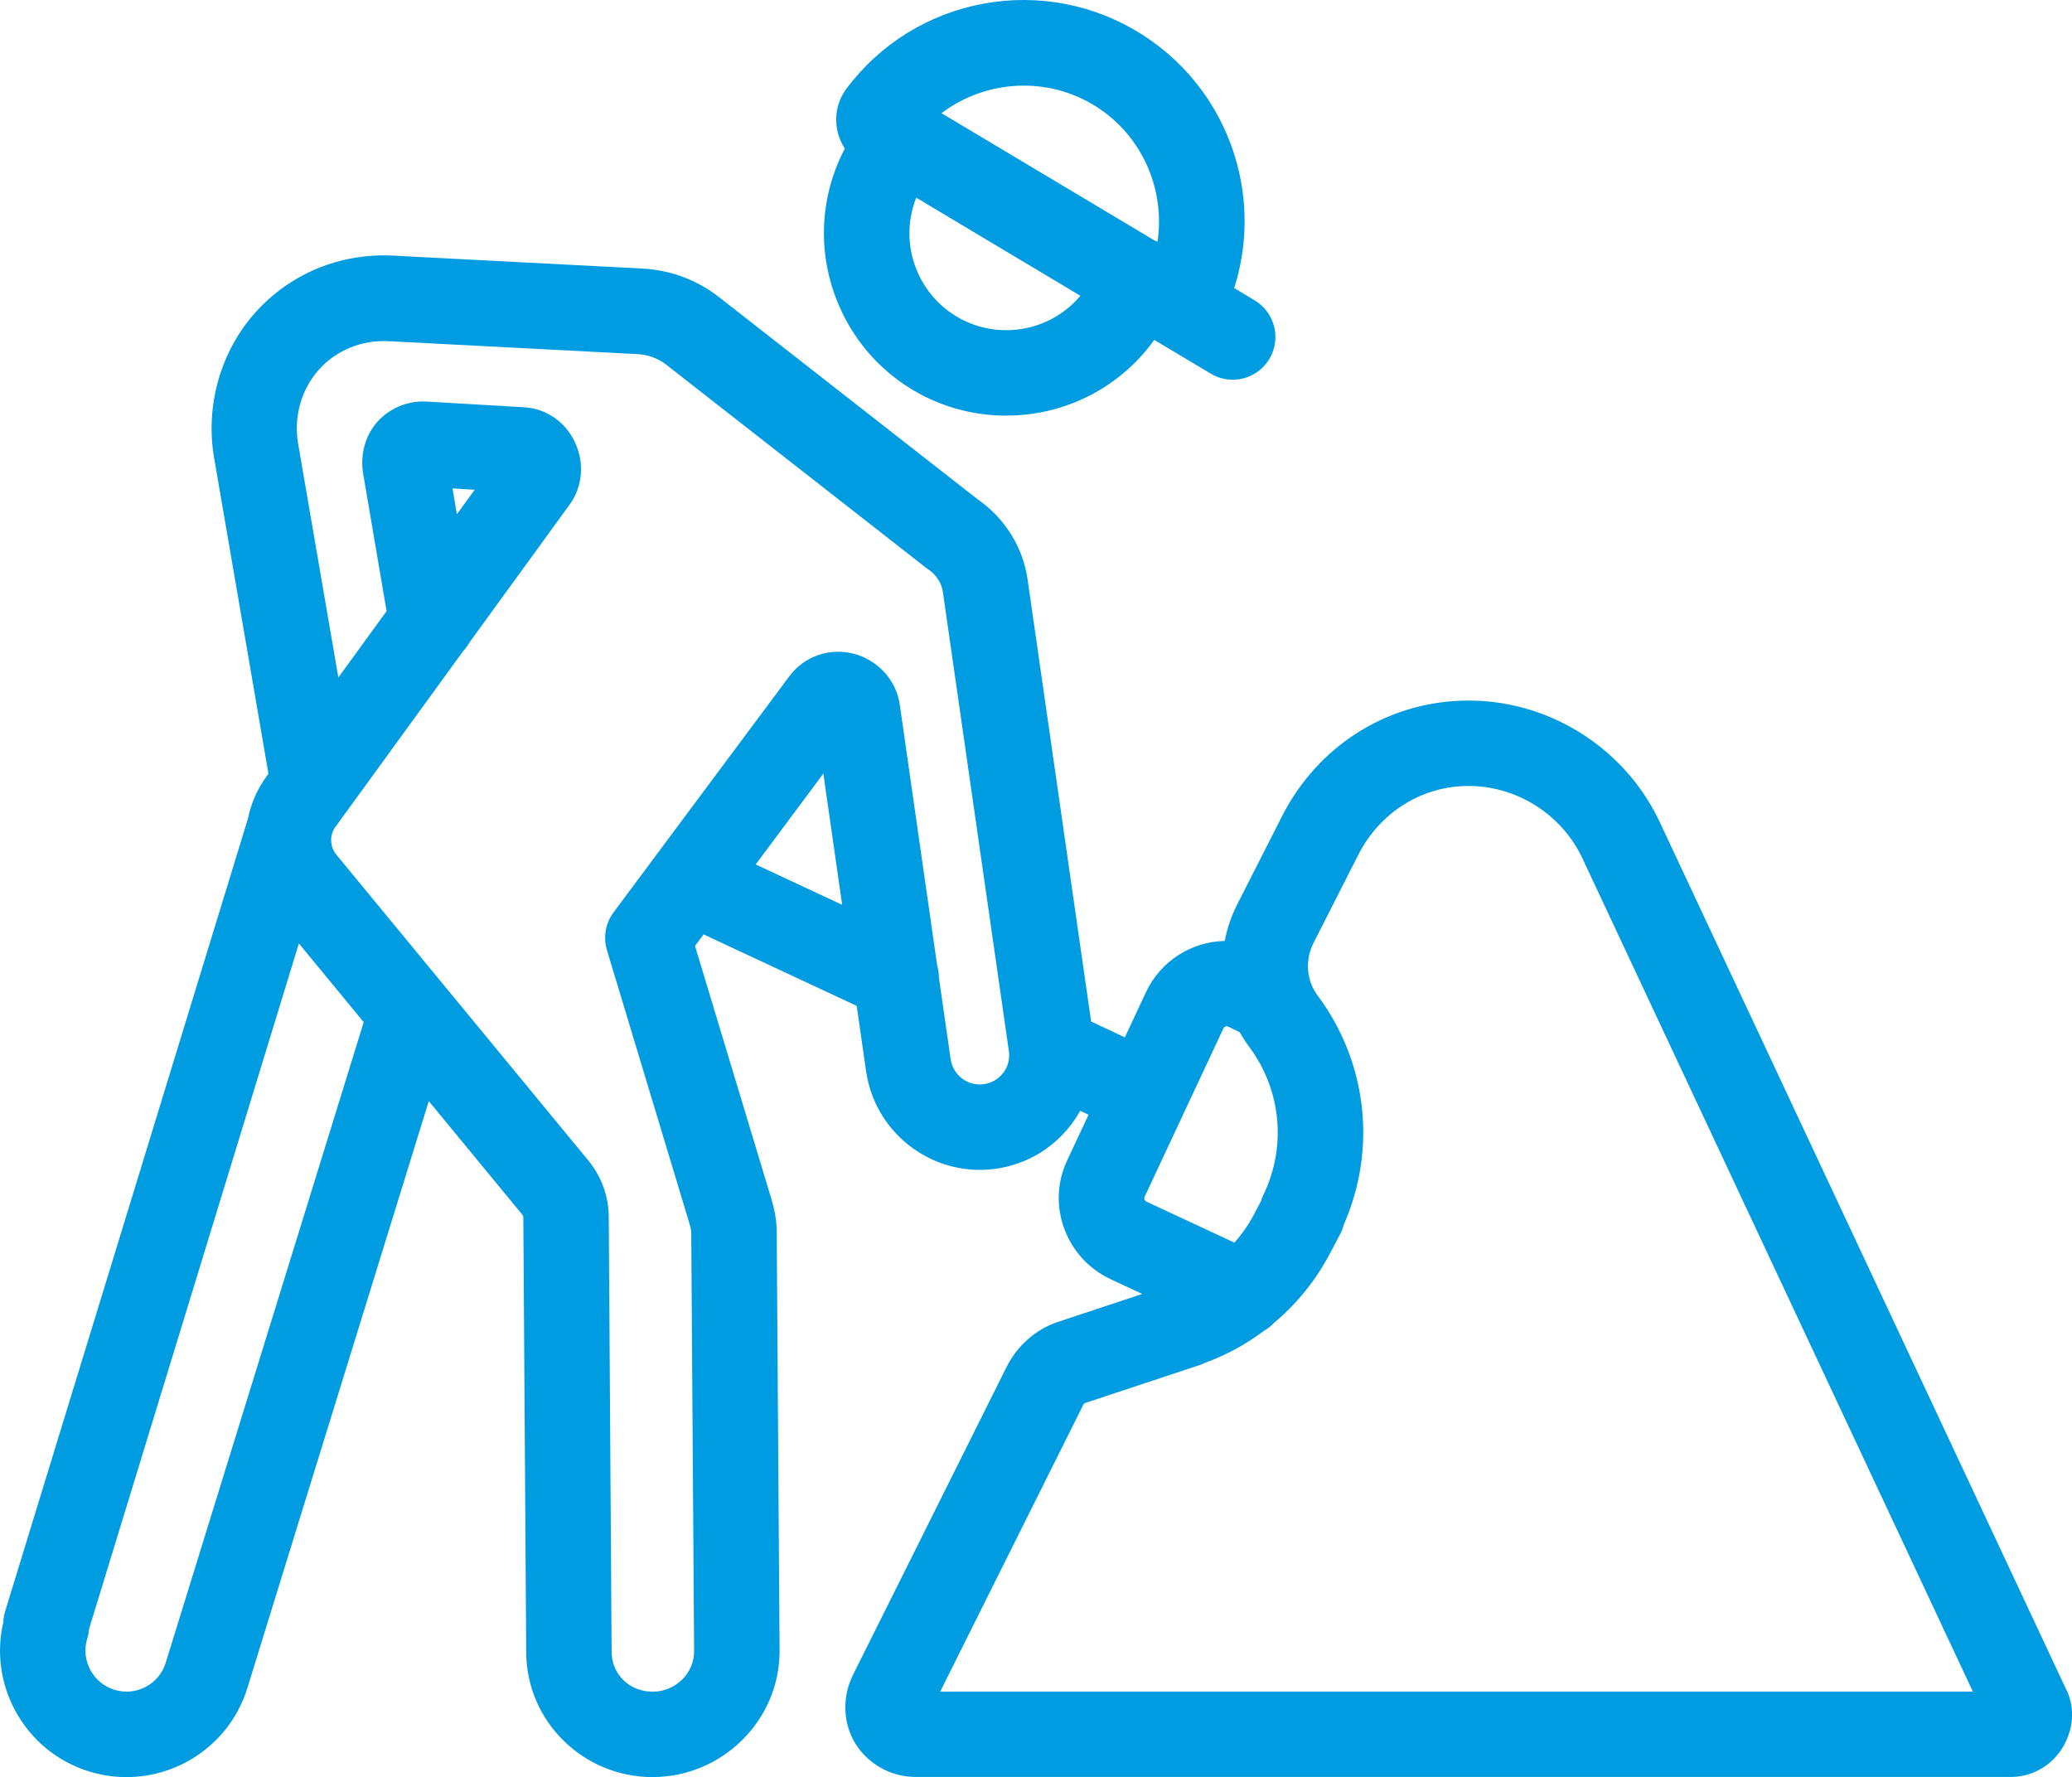
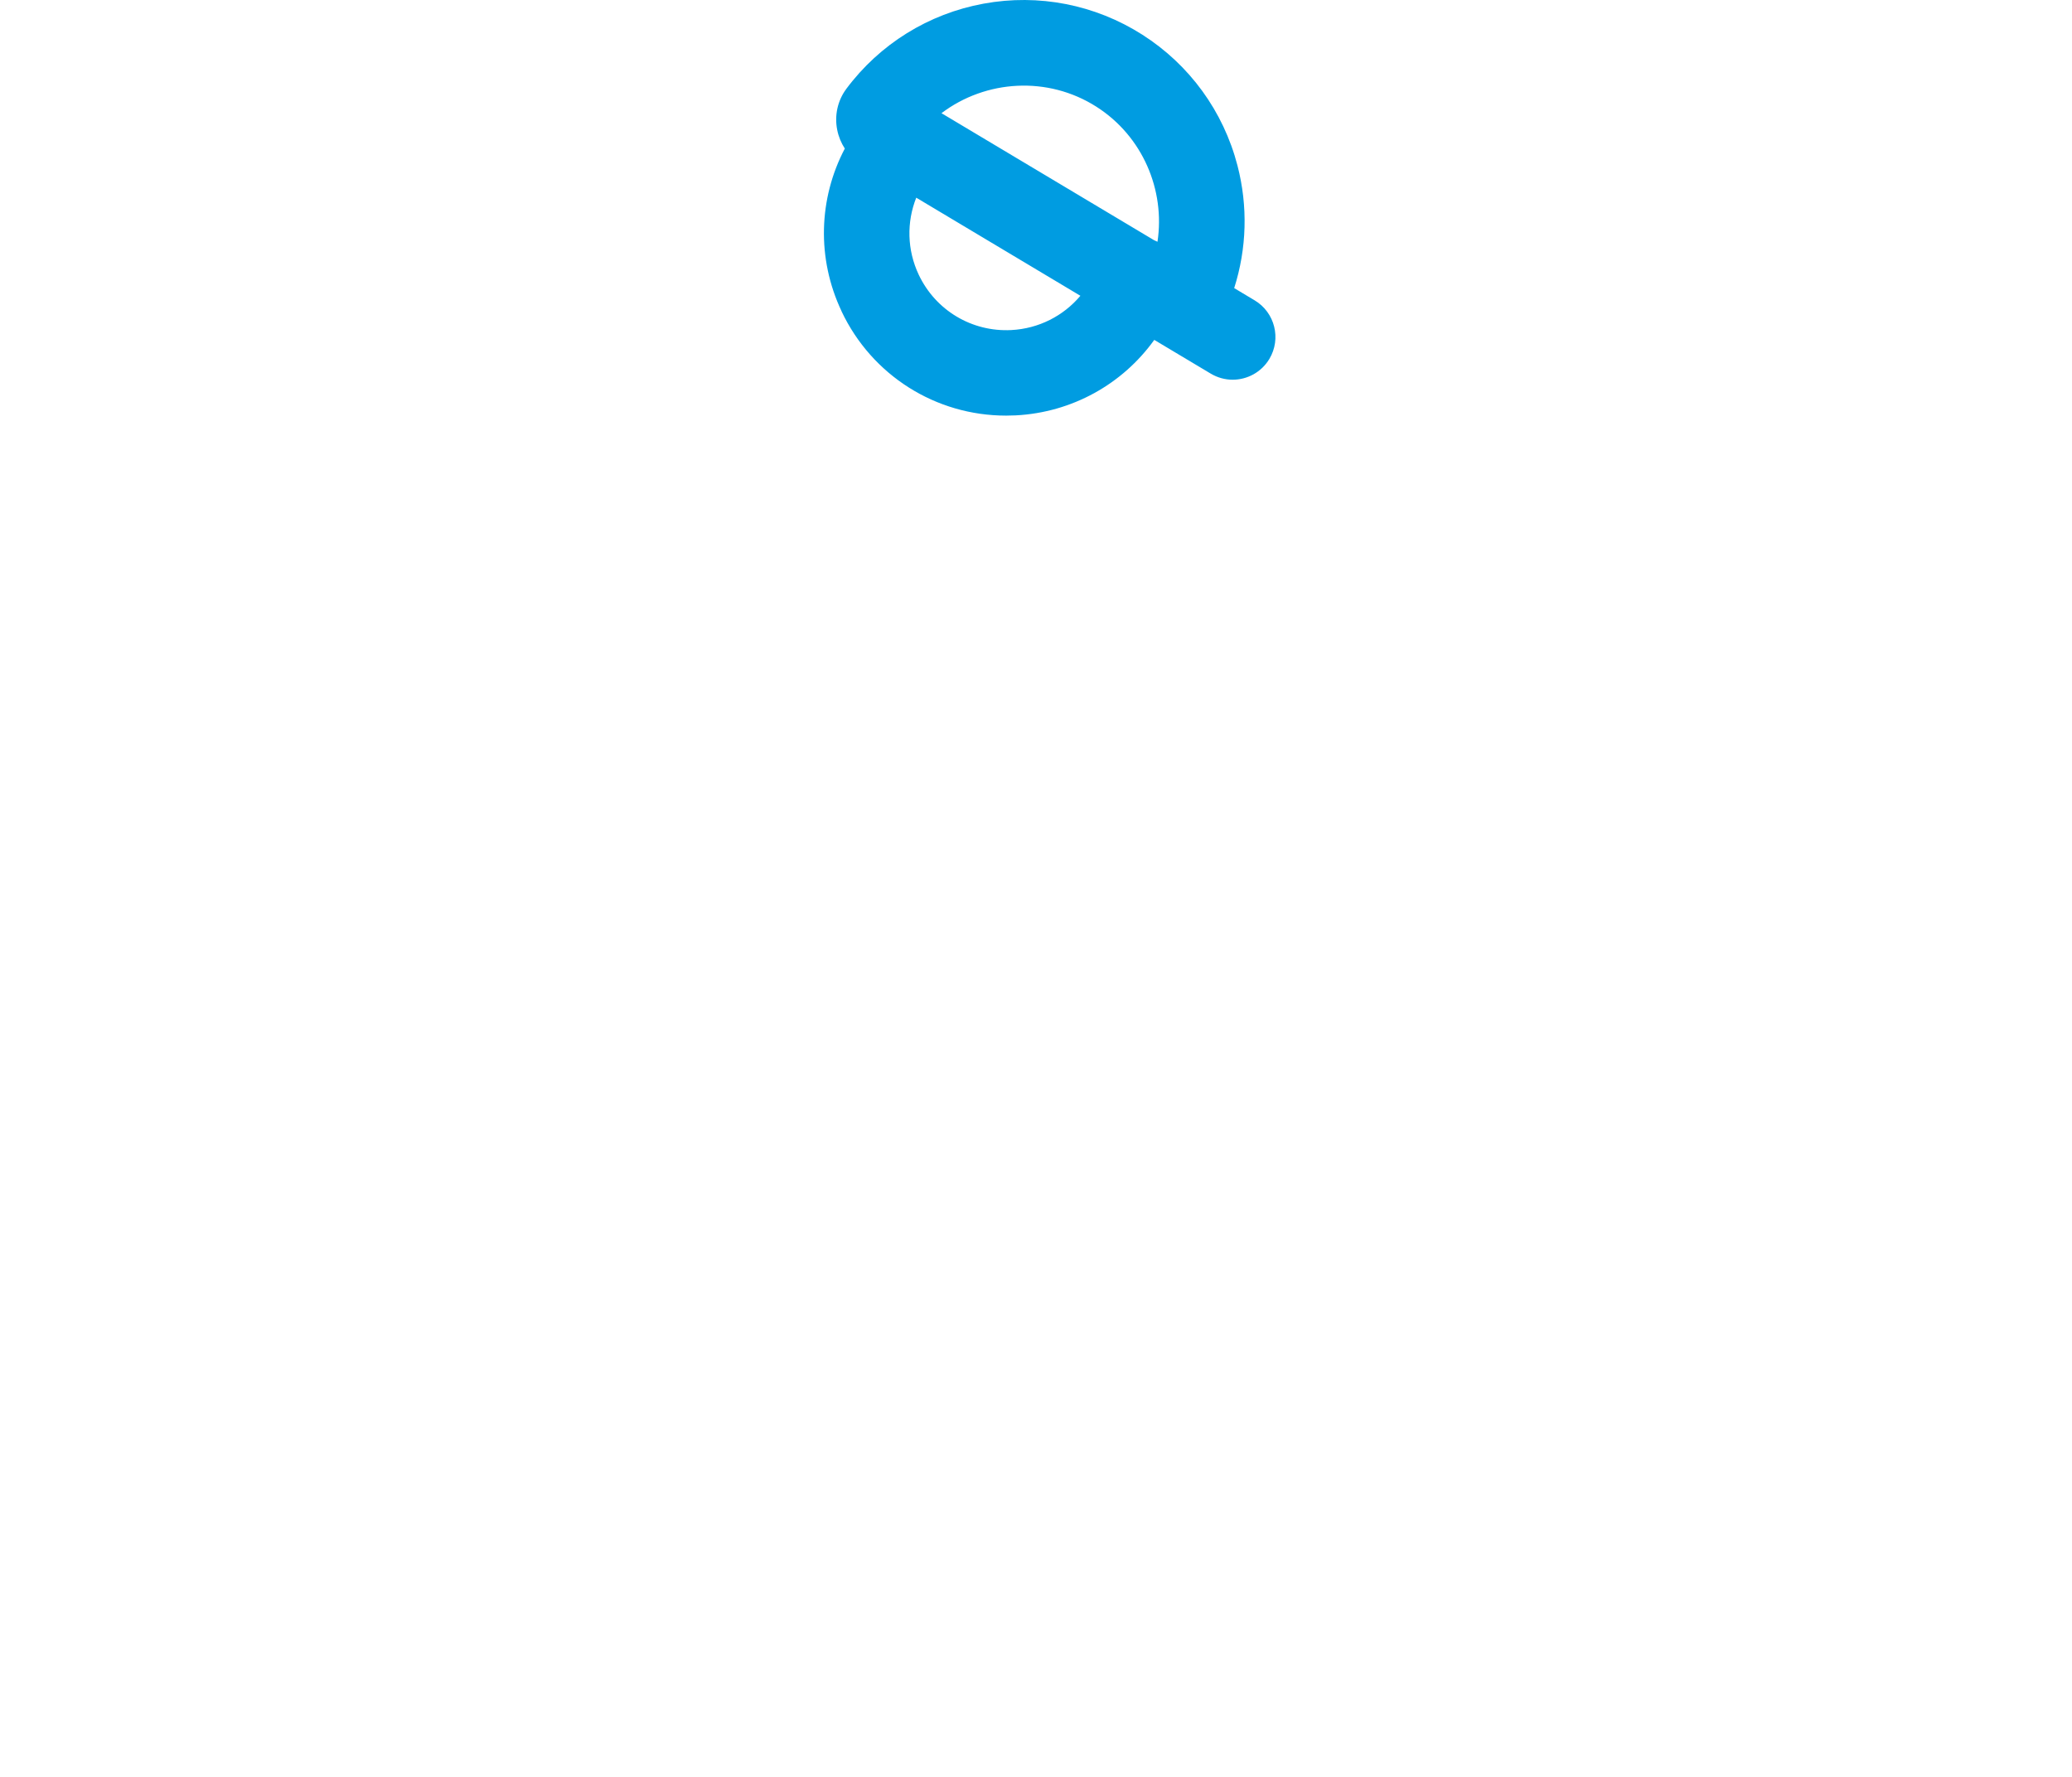
<svg xmlns="http://www.w3.org/2000/svg" id="Ebene_2" data-name="Ebene 2" viewBox="0 0 527.02 452">
  <defs>
    <style>      .cls-1 {        fill: #009ce1;      }    </style>
  </defs>
  <g id="Layer_1" data-name="Layer 1">
    <g>
      <path class="cls-1" d="m214.05,79.18c7.72,16.32,23.98,26.54,41.87,26.53.81,0,1.62-.02,2.43-.06,14.34-.74,27.17-7.95,35.24-19.2l14.38,8.59c1.75,1.04,3.67,1.54,5.56,1.54,3.7,0,7.3-1.89,9.34-5.29,3.08-5.15,1.4-11.82-3.75-14.9l-5.2-3.11c3.2-10.04,3.53-20.82.83-31.19-3.59-13.79-12.18-25.61-24.2-33.27-12.02-7.66-26.36-10.46-40.38-7.89-14.01,2.57-26.42,10.28-34.93,21.7,0,0,0,0,0,0,0,0,0,0,0,0,0,0,0,0,0,0,0,0,0,0,0,.01-2.19,2.95-3.03,6.74-2.29,10.41.34,1.72,1.01,3.32,1.93,4.74-6.68,12.69-7.18,27.95-.83,41.36Zm43.18,4.77c-10.01.52-19.25-5-23.54-14.06-2.99-6.31-3.11-13.39-.64-19.61l41.75,24.95c-4.31,5.12-10.6,8.36-17.57,8.72Zm21.65-56.8c11.76,7.5,17.52,21.19,15.53,34.34-.3-.15-.6-.29-.91-.42l-54.03-32.28c11.23-8.5,27.03-9.54,39.41-1.64Z" />
-       <path class="cls-1" d="m525.66,429.95s0,0,0,0c0,0,0,0,0,0l-103.5-220.87s0,0,0,0c-8.68-18.51-27.51-30.64-47.97-30.89-20.43-.25-38.92,11.1-48.22,29.65,0,0,0,.01-.01.02l-11.32,22.27s0,.02-.01.03c0,.01-.01.02-.02.03-1.47,2.94-2.5,6.02-3.09,9.13-8.34.19-16.26,4.98-20.02,13.01,0,0,0,0,0,0l-5.39,11.52-8.58-4.03-16.17-112.5s0,0,0,0c0,0,0,0,0,0-1.18-8.15-5.77-15.5-12.61-20.26l-65.93-51.54s0,0,0,0c0,0,0,0,0,0-5.57-4.34-12.28-6.83-19.43-7.21h0s0,0-.01,0l-63.34-3.29s-.02,0-.03,0c-13.48-.71-26.28,4.6-35.14,14.55-8.79,9.88-12.68,23.65-10.42,36.83,0,0,0,0,0,0h0s13.83,80.4,13.83,80.4l-.6.82s0,0,0,.01c0,0-.01.01-.01.02-2.32,3.22-3.85,6.82-4.6,10.54L1.3,409.86c-.28.9-.41,1.81-.45,2.7-1.76,7.54-.76,15.38,2.9,22.31,4.02,7.59,10.75,13.17,18.95,15.7,3.15.97,6.34,1.43,9.48,1.43,13.74,0,26.48-8.87,30.73-22.64t0,0l46.15-149.3,23.79,28.88s.01.01.02.02c0,0,.01.01.02.02.14.16.22.39.22.6h0s.73,110.62.73,110.62c0,.02,0,.03,0,.05.07,17.51,14.45,31.74,32.13,31.74s32.32-14.37,32.32-32.04c0-.01,0-.02,0-.04,0-.01,0-.02,0-.04l-.73-106.61h0s0,0,0,0c-.02-2.66-.46-5.31-1.37-8.35,0,0,0,0,0,0l-19.41-64.31,2.19-2.94,38.94,18.18,2.39,16.69c.02.13.05.26.07.38,2.27,14.32,14.69,24.64,28.83,24.64,1.39,0,2.79-.1,4.2-.3,7.72-1.12,14.55-5.18,19.22-11.43.79-1.06,1.5-2.16,2.13-3.3l2.13,1-5.47,11.69s0,0,0,0h0c-2.58,5.51-2.81,11.71-.65,17.45,2.12,5.64,6.29,10.15,11.73,12.7,0,0,0,0,0,0,0,0,0,0,0,0l8.05,3.75-21.48,7.12s0,0-.01,0c0,0,0,0,0,0-5.57,1.86-10.32,6.04-13.04,11.48,0,0,0,0,0,0,0,0,0,0,0,0l-39.06,78.31s0,.01,0,.02c-2.8,5.61-2.56,12.29.63,17.44,3.24,5.23,9.1,8.48,15.31,8.48h278.56c5.27,0,10.13-2.68,13.01-7.2,2.94-4.63,3.39-10.18,1.21-14.85Zm-483.52-7s0,0,0,0c0,0,0,0,0,0-1.69,5.47-7.54,8.54-13.04,6.84-2.66-.82-4.84-2.63-6.15-5.1-1.31-2.46-1.57-5.28-.76-7.93.25-.79.39-1.59.45-2.39l53.38-174.41,16.49,20.02-50.37,162.96Zm150.07-203.08l17.21-23.11,4.79,33.38-22-10.27Zm62.99,52.96c-1.2,1.6-2.94,2.64-4.92,2.92-4.08.59-7.88-2.25-8.47-6.33,0-.05-.02-.11-.03-.16l-2.98-20.74c0-1.02-.15-2.02-.43-2.99l-9.53-66.43s0,0,0,0c0,0,0,0,0,0-.89-6.12-5.62-11.29-11.79-12.85-6.13-1.55-12.52.7-16.26,5.73,0,0,0,0,0,0l-44.72,60.06c-2.06,2.76-2.68,6.33-1.69,9.63l20.99,69.55s0,0,0,0c.29.97.44,1.72.45,2.23h0s.73,106.53.73,106.53c0,5.68-4.75,10.3-10.58,10.3s-10.4-4.45-10.4-10.12c0-.01,0-.02,0-.04,0-.01,0-.02,0-.03l-.73-110.62h0c-.04-5.21-1.88-10.28-5.19-14.29,0-.01-.02-.02-.02-.03l-64.07-77.76s0,0,0,0c0,0,0,0,0,0-1.65-2-1.78-4.94-.3-6.99,0,0,0,0,0,0l32.53-44.77c.61-.65,1.14-1.38,1.57-2.16l25.55-35.16s0,0,0,0c0,0,0,0,0,0h0s0-.02.01-.02c3.29-4.54,3.79-10.62,1.29-15.87-2.47-5.18-7.25-8.46-12.81-8.82-.04,0-.07,0-.11-.01l-24.83-1.46s-.02,0-.03,0c-.01,0-.02,0-.03,0-4.68-.24-9.33,1.69-12.44,5.19-3.06,3.44-4.4,8.35-3.59,13.13,0,0,0,.01,0,.02l5.96,34.97-12.27,16.88-10.24-59.53s0,0,0,0c-1.15-6.73.8-13.73,5.24-18.71,4.45-5,10.94-7.67,17.79-7.3h0s0,0,.01,0l63.34,3.29c2.64.14,5.2,1.08,7.2,2.64l66.07,51.65c.17.13.34.24.51.36.06.04.1.08.16.12,1.94,1.29,3.35,3.46,3.67,5.65l16.77,116.65c0,.07,0,.13.02.2.29,1.98-.21,3.95-1.41,5.55ZM115.08,124.23l5.66.33-4.53,6.24-1.12-6.57Zm258.45,75.68c.13,0,.26,0,.39,0,12.18.15,23.39,7.37,28.56,18.38h0l99.33,211.97H239.14l36.32-72.81c.19-.38.42-.55.48-.58l29.18-9.67c.5-.17.97-.37,1.43-.6,5.41-1.97,10.48-4.74,15.04-8.18.9-.52,1.74-1.18,2.47-1.96,5.98-5.02,10.96-11.23,14.53-18.26.11-.18.21-.36.31-.55l2.01-3.83c.4-.77.69-1.57.9-2.37,8.43-19.19,5.96-41.3-6.65-58.21h0c-2.87-3.84-3.28-8.96-1.09-13.35l11.28-22.21s0-.02.02-.03c0-.01.01-.02.02-.03,5.47-10.96,16.23-17.72,28.16-17.72Zm-81.83,105.79h0c-.37-.17-.53-.48-.59-.65-.13-.34-.04-.53,0-.6l20.08-42.9s0,0,0,0c.2-.44.78-.63,1.24-.42l2.89,1.41c.72,1.27,1.52,2.52,2.41,3.71,0,0,0,0,0,0,8.19,10.98,9.56,25.45,3.57,37.77-.24.49-.42.99-.58,1.5l-.82,1.56c-.15.25-.29.51-.42.77-1.45,2.99-3.32,5.75-5.5,8.21l-22.27-10.37Z" />
    </g>
  </g>
</svg>